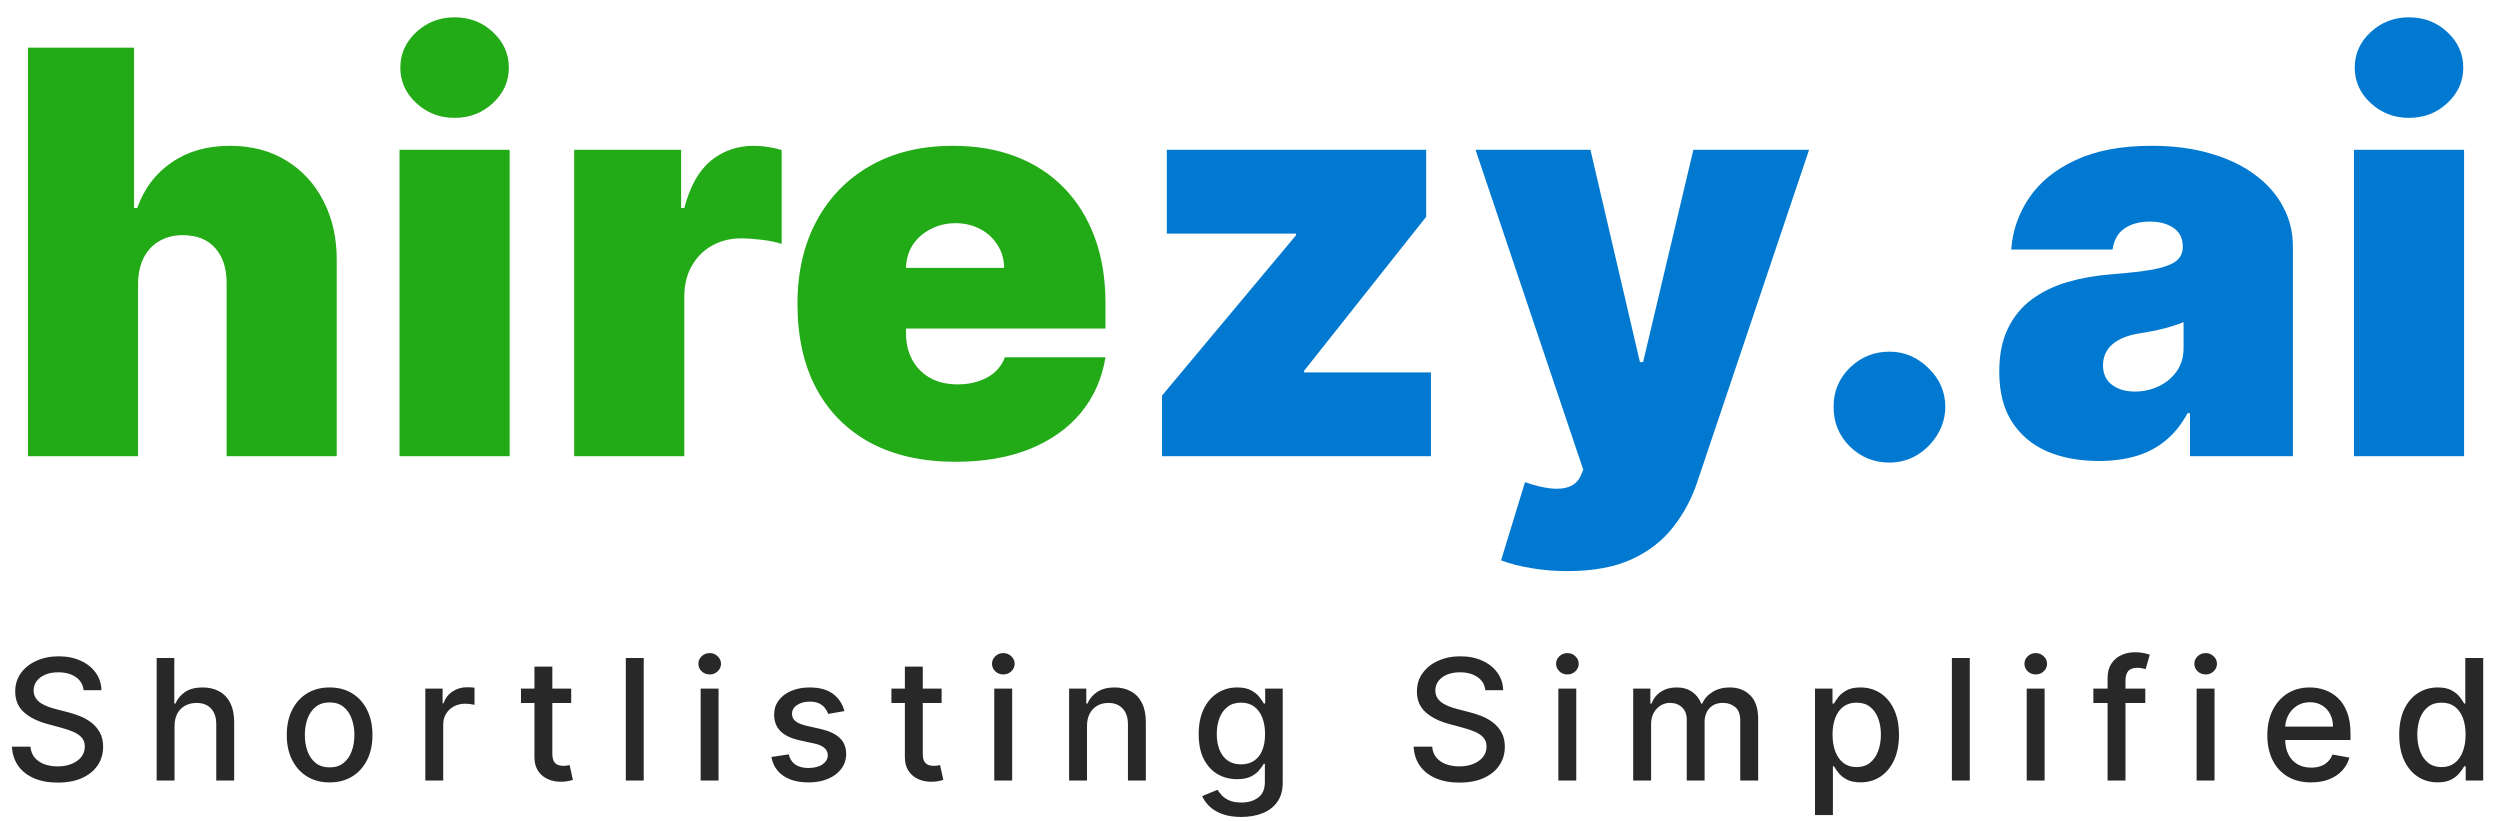
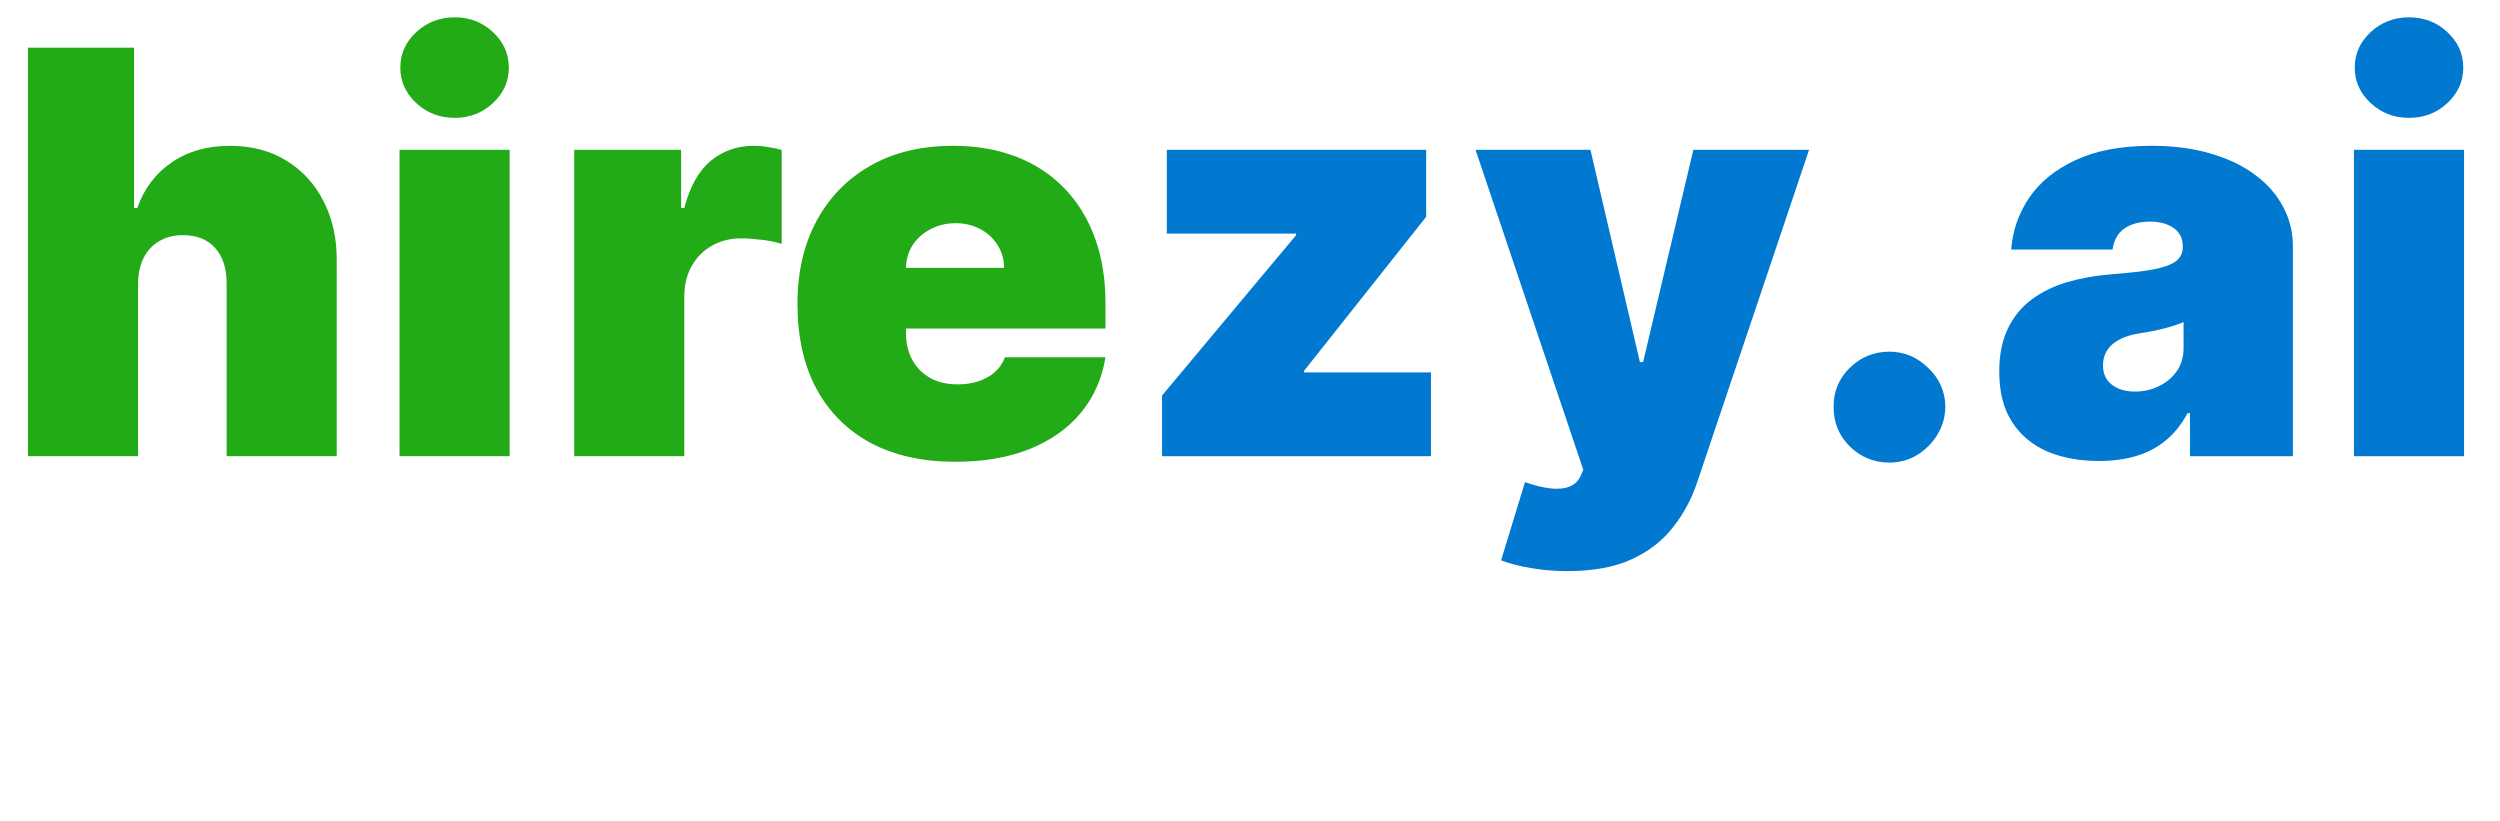
<svg xmlns="http://www.w3.org/2000/svg" width="137" height="45" viewBox="0 0 137 45" fill="none">
  <path d="M7.565 15.555V25H1.531V2.611H7.346V11.4H7.521C7.9 10.329 8.531 9.495 9.413 8.897C10.294 8.292 11.355 7.99 12.594 7.99C13.782 7.99 14.813 8.259 15.688 8.799C16.57 9.338 17.251 10.081 17.732 11.029C18.22 11.976 18.461 13.062 18.453 14.287V25H12.419V15.555C12.426 14.724 12.219 14.072 11.796 13.598C11.38 13.124 10.786 12.887 10.014 12.887C9.526 12.887 9.096 12.996 8.724 13.215C8.359 13.427 8.075 13.733 7.871 14.133C7.674 14.527 7.572 15.001 7.565 15.555ZM21.894 25V8.208H27.929V25H21.894ZM24.912 6.459C24.095 6.459 23.396 6.189 22.813 5.65C22.23 5.111 21.938 4.462 21.938 3.704C21.938 2.946 22.23 2.298 22.813 1.758C23.396 1.219 24.095 0.949 24.912 0.949C25.735 0.949 26.435 1.219 27.011 1.758C27.594 2.298 27.885 2.946 27.885 3.704C27.885 4.462 27.594 5.111 27.011 5.65C26.435 6.189 25.735 6.459 24.912 6.459ZM31.465 25V8.208H37.325V11.4H37.5C37.806 10.22 38.291 9.356 38.954 8.809C39.624 8.263 40.408 7.99 41.304 7.99C41.567 7.99 41.825 8.011 42.081 8.055C42.343 8.092 42.594 8.146 42.835 8.219V13.368C42.536 13.266 42.168 13.19 41.731 13.139C41.293 13.088 40.918 13.062 40.605 13.062C40.014 13.062 39.482 13.197 39.008 13.467C38.542 13.729 38.174 14.101 37.904 14.582C37.635 15.055 37.5 15.613 37.5 16.254V25H31.465ZM52.359 25.306C50.566 25.306 49.021 24.964 47.724 24.279C46.434 23.586 45.439 22.595 44.74 21.305C44.047 20.008 43.701 18.455 43.701 16.648C43.701 14.913 44.051 13.397 44.751 12.1C45.45 10.803 46.438 9.793 47.713 9.072C48.989 8.35 50.494 7.99 52.228 7.99C53.496 7.99 54.644 8.186 55.672 8.58C56.699 8.973 57.578 9.546 58.306 10.296C59.035 11.04 59.596 11.943 59.99 13.007C60.384 14.072 60.58 15.27 60.58 16.604V18.003H45.581V14.68H55.027C55.02 14.199 54.896 13.776 54.655 13.412C54.422 13.04 54.105 12.752 53.704 12.548C53.31 12.337 52.862 12.231 52.359 12.231C51.871 12.231 51.423 12.337 51.015 12.548C50.607 12.752 50.279 13.037 50.031 13.401C49.79 13.765 49.663 14.192 49.648 14.68V18.266C49.648 18.805 49.761 19.286 49.987 19.709C50.213 20.131 50.537 20.463 50.96 20.704C51.383 20.944 51.893 21.064 52.49 21.064C52.906 21.064 53.285 21.006 53.627 20.89C53.977 20.773 54.276 20.605 54.524 20.387C54.772 20.161 54.954 19.891 55.071 19.578H60.58C60.391 20.744 59.943 21.757 59.236 22.617C58.529 23.47 57.592 24.133 56.426 24.606C55.267 25.073 53.912 25.306 52.359 25.306Z" fill="#23AA17" />
  <path d="M63.679 25V21.677L71.026 12.887V12.8H63.942V8.208H78.154V11.881L71.463 20.321V20.409H78.416V25H63.679ZM85.888 31.297C85.196 31.297 84.536 31.242 83.909 31.133C83.283 31.031 82.732 30.889 82.259 30.707L83.57 26.421C84.066 26.596 84.518 26.709 84.926 26.76C85.341 26.811 85.695 26.782 85.987 26.673C86.285 26.563 86.5 26.356 86.632 26.049L86.763 25.743L80.859 8.208H87.156L89.867 19.84H90.042L92.797 8.208H99.138L93.016 26.399C92.71 27.325 92.265 28.156 91.682 28.892C91.106 29.635 90.348 30.222 89.408 30.652C88.468 31.082 87.295 31.297 85.888 31.297ZM103.543 25.35C102.698 25.35 101.973 25.055 101.368 24.464C100.77 23.867 100.475 23.142 100.482 22.289C100.475 21.458 100.77 20.747 101.368 20.157C101.973 19.567 102.698 19.271 103.543 19.271C104.345 19.271 105.052 19.567 105.664 20.157C106.284 20.747 106.597 21.458 106.604 22.289C106.597 22.857 106.448 23.375 106.156 23.841C105.872 24.3 105.5 24.668 105.041 24.945C104.582 25.215 104.083 25.35 103.543 25.35ZM115.025 25.262C113.954 25.262 113.006 25.087 112.183 24.738C111.366 24.381 110.725 23.841 110.258 23.12C109.792 22.398 109.559 21.48 109.559 20.365C109.559 19.447 109.715 18.663 110.029 18.014C110.342 17.358 110.78 16.823 111.341 16.407C111.902 15.992 112.554 15.675 113.298 15.456C114.048 15.238 114.857 15.095 115.725 15.03C116.665 14.957 117.419 14.87 117.988 14.768C118.563 14.658 118.979 14.509 119.234 14.319C119.489 14.123 119.616 13.864 119.616 13.543V13.499C119.616 13.062 119.449 12.727 119.114 12.494C118.778 12.26 118.348 12.144 117.824 12.144C117.248 12.144 116.778 12.271 116.413 12.526C116.056 12.774 115.841 13.157 115.768 13.674H110.215C110.288 12.654 110.612 11.714 111.188 10.854C111.771 9.986 112.62 9.294 113.735 8.777C114.85 8.252 116.242 7.99 117.911 7.99C119.114 7.99 120.192 8.132 121.147 8.416C122.102 8.693 122.914 9.083 123.585 9.586C124.255 10.081 124.765 10.664 125.115 11.335C125.472 11.998 125.651 12.72 125.651 13.499V25H120.01V22.639H119.879C119.544 23.265 119.135 23.772 118.654 24.158C118.181 24.544 117.638 24.825 117.025 25C116.421 25.175 115.754 25.262 115.025 25.262ZM116.993 21.458C117.452 21.458 117.882 21.363 118.283 21.174C118.691 20.984 119.022 20.711 119.278 20.354C119.533 19.997 119.66 19.563 119.66 19.053V17.654C119.5 17.719 119.329 17.781 119.146 17.839C118.971 17.898 118.782 17.952 118.578 18.003C118.381 18.054 118.17 18.102 117.944 18.145C117.725 18.189 117.496 18.229 117.255 18.266C116.789 18.339 116.406 18.459 116.107 18.627C115.816 18.787 115.597 18.987 115.451 19.228C115.313 19.461 115.244 19.723 115.244 20.015C115.244 20.481 115.408 20.838 115.735 21.086C116.063 21.334 116.483 21.458 116.993 21.458ZM128.996 25V8.208H135.031V25H128.996ZM132.013 6.459C131.197 6.459 130.497 6.189 129.914 5.65C129.331 5.111 129.04 4.462 129.04 3.704C129.04 2.946 129.331 2.298 129.914 1.758C130.497 1.219 131.197 0.949 132.013 0.949C132.837 0.949 133.537 1.219 134.112 1.758C134.695 2.298 134.987 2.946 134.987 3.704C134.987 4.462 134.695 5.111 134.112 5.65C133.537 6.189 132.837 6.459 132.013 6.459Z" fill="#0179D0" />
-   <path d="M4.582 37.822C4.547 37.512 4.403 37.272 4.149 37.101C3.896 36.928 3.576 36.842 3.192 36.842C2.916 36.842 2.678 36.886 2.477 36.973C2.276 37.058 2.119 37.176 2.008 37.327C1.898 37.476 1.844 37.645 1.844 37.836C1.844 37.995 1.881 38.133 1.955 38.249C2.032 38.365 2.131 38.462 2.254 38.541C2.378 38.617 2.512 38.682 2.654 38.734C2.796 38.785 2.933 38.826 3.064 38.859L3.72 39.029C3.934 39.082 4.154 39.153 4.379 39.243C4.604 39.332 4.813 39.45 5.005 39.597C5.198 39.743 5.353 39.925 5.471 40.141C5.591 40.358 5.651 40.617 5.651 40.919C5.651 41.299 5.553 41.637 5.356 41.932C5.162 42.227 4.878 42.46 4.507 42.63C4.137 42.801 3.69 42.886 3.165 42.886C2.663 42.886 2.227 42.806 1.86 42.647C1.493 42.487 1.205 42.261 0.998 41.968C0.79 41.673 0.675 41.323 0.653 40.919H1.67C1.69 41.161 1.768 41.363 1.906 41.525C2.046 41.685 2.224 41.804 2.441 41.883C2.659 41.959 2.899 41.998 3.159 41.998C3.445 41.998 3.7 41.953 3.923 41.863C4.148 41.771 4.325 41.644 4.454 41.483C4.583 41.319 4.648 41.127 4.648 40.909C4.648 40.71 4.591 40.547 4.477 40.42C4.366 40.293 4.214 40.188 4.021 40.105C3.831 40.022 3.616 39.949 3.375 39.885L2.582 39.669C2.044 39.523 1.617 39.307 1.303 39.023C0.99 38.739 0.834 38.363 0.834 37.895C0.834 37.508 0.938 37.17 1.148 36.881C1.358 36.593 1.643 36.368 2.001 36.209C2.36 36.047 2.764 35.966 3.215 35.966C3.669 35.966 4.071 36.046 4.418 36.206C4.768 36.365 5.044 36.585 5.245 36.865C5.446 37.142 5.551 37.462 5.56 37.822H4.582ZM9.565 39.784V42.775H8.585V36.058H9.552V38.557H9.614C9.732 38.286 9.913 38.071 10.155 37.911C10.398 37.751 10.715 37.672 11.107 37.672C11.452 37.672 11.754 37.743 12.012 37.885C12.272 38.027 12.473 38.239 12.615 38.521C12.76 38.801 12.832 39.151 12.832 39.571V42.775H11.851V39.689C11.851 39.319 11.756 39.033 11.566 38.829C11.376 38.624 11.111 38.521 10.772 38.521C10.54 38.521 10.333 38.57 10.149 38.669C9.967 38.767 9.824 38.911 9.719 39.102C9.617 39.29 9.565 39.517 9.565 39.784ZM18.063 42.876C17.591 42.876 17.179 42.768 16.827 42.552C16.475 42.335 16.201 42.032 16.007 41.643C15.812 41.254 15.715 40.799 15.715 40.279C15.715 39.756 15.812 39.299 16.007 38.908C16.201 38.517 16.475 38.213 16.827 37.996C17.179 37.78 17.591 37.672 18.063 37.672C18.535 37.672 18.948 37.78 19.3 37.996C19.652 38.213 19.925 38.517 20.119 38.908C20.314 39.299 20.411 39.756 20.411 40.279C20.411 40.799 20.314 41.254 20.119 41.643C19.925 42.032 19.652 42.335 19.3 42.552C18.948 42.768 18.535 42.876 18.063 42.876ZM18.067 42.053C18.373 42.053 18.626 41.972 18.827 41.811C19.029 41.649 19.177 41.433 19.273 41.164C19.372 40.895 19.421 40.599 19.421 40.276C19.421 39.954 19.372 39.659 19.273 39.39C19.177 39.119 19.029 38.901 18.827 38.737C18.626 38.574 18.373 38.492 18.067 38.492C17.758 38.492 17.502 38.574 17.299 38.737C17.098 38.901 16.948 39.119 16.85 39.39C16.753 39.659 16.705 39.954 16.705 40.276C16.705 40.599 16.753 40.895 16.85 41.164C16.948 41.433 17.098 41.649 17.299 41.811C17.502 41.972 17.758 42.053 18.067 42.053ZM23.307 42.775V37.737H24.255V38.538H24.307C24.399 38.266 24.561 38.053 24.793 37.898C25.026 37.74 25.291 37.662 25.586 37.662C25.648 37.662 25.72 37.664 25.803 37.668C25.888 37.673 25.955 37.678 26.003 37.685V38.623C25.963 38.612 25.893 38.6 25.793 38.587C25.692 38.571 25.592 38.564 25.491 38.564C25.259 38.564 25.053 38.613 24.871 38.711C24.692 38.807 24.55 38.942 24.445 39.115C24.34 39.285 24.288 39.48 24.288 39.699V42.775H23.307ZM31.302 37.737V38.524H28.55V37.737H31.302ZM29.288 36.53H30.268V41.296C30.268 41.486 30.297 41.629 30.354 41.725C30.41 41.819 30.484 41.884 30.573 41.919C30.665 41.952 30.765 41.968 30.872 41.968C30.951 41.968 31.019 41.962 31.078 41.952C31.137 41.941 31.183 41.932 31.216 41.925L31.393 42.735C31.336 42.757 31.256 42.779 31.151 42.801C31.046 42.825 30.915 42.838 30.757 42.84C30.499 42.845 30.259 42.799 30.035 42.703C29.812 42.606 29.632 42.458 29.494 42.257C29.357 42.055 29.288 41.803 29.288 41.499V36.53ZM35.276 36.058V42.775H34.295V36.058H35.276ZM38.396 42.775V37.737H39.377V42.775H38.396ZM38.891 36.96C38.721 36.96 38.574 36.903 38.452 36.789C38.332 36.673 38.272 36.536 38.272 36.376C38.272 36.214 38.332 36.077 38.452 35.963C38.574 35.847 38.721 35.789 38.891 35.789C39.062 35.789 39.207 35.847 39.328 35.963C39.45 36.077 39.511 36.214 39.511 36.376C39.511 36.536 39.45 36.673 39.328 36.789C39.207 36.903 39.062 36.96 38.891 36.96ZM46.272 38.967L45.383 39.124C45.346 39.011 45.287 38.903 45.206 38.8C45.127 38.697 45.02 38.613 44.885 38.547C44.749 38.482 44.58 38.449 44.376 38.449C44.099 38.449 43.867 38.511 43.681 38.636C43.495 38.758 43.402 38.917 43.402 39.111C43.402 39.28 43.464 39.415 43.589 39.518C43.714 39.621 43.915 39.705 44.193 39.771L44.993 39.954C45.456 40.061 45.802 40.227 46.029 40.45C46.257 40.672 46.37 40.962 46.37 41.319C46.37 41.62 46.283 41.889 46.108 42.125C45.935 42.359 45.694 42.543 45.383 42.676C45.075 42.81 44.717 42.876 44.311 42.876C43.746 42.876 43.286 42.756 42.93 42.516C42.573 42.273 42.355 41.929 42.274 41.483L43.222 41.338C43.281 41.585 43.402 41.772 43.586 41.899C43.769 42.024 44.009 42.086 44.304 42.086C44.625 42.086 44.882 42.019 45.075 41.886C45.267 41.75 45.363 41.585 45.363 41.391C45.363 41.233 45.304 41.101 45.186 40.994C45.07 40.887 44.892 40.806 44.652 40.751L43.799 40.564C43.329 40.457 42.981 40.287 42.756 40.053C42.533 39.819 42.422 39.523 42.422 39.164C42.422 38.867 42.505 38.606 42.671 38.383C42.837 38.16 43.066 37.986 43.359 37.862C43.653 37.735 43.988 37.672 44.366 37.672C44.911 37.672 45.339 37.79 45.652 38.026C45.965 38.26 46.171 38.574 46.272 38.967ZM51.601 37.737V38.524H48.849V37.737H51.601ZM49.587 36.53H50.568V41.296C50.568 41.486 50.596 41.629 50.653 41.725C50.71 41.819 50.783 41.884 50.873 41.919C50.965 41.952 51.064 41.968 51.171 41.968C51.25 41.968 51.319 41.962 51.378 41.952C51.437 41.941 51.483 41.932 51.516 41.925L51.693 42.735C51.636 42.757 51.555 42.779 51.45 42.801C51.345 42.825 51.214 42.838 51.056 42.84C50.798 42.845 50.558 42.799 50.335 42.703C50.112 42.606 49.931 42.458 49.794 42.257C49.656 42.055 49.587 41.803 49.587 41.499V36.53ZM54.486 42.775V37.737H55.467V42.775H54.486ZM54.982 36.96C54.811 36.96 54.665 36.903 54.542 36.789C54.422 36.673 54.362 36.536 54.362 36.376C54.362 36.214 54.422 36.077 54.542 35.963C54.665 35.847 54.811 35.789 54.982 35.789C55.152 35.789 55.298 35.847 55.418 35.963C55.54 36.077 55.602 36.214 55.602 36.376C55.602 36.536 55.54 36.673 55.418 36.789C55.298 36.903 55.152 36.96 54.982 36.96ZM59.568 39.784V42.775H58.587V37.737H59.529V38.557H59.591C59.707 38.29 59.888 38.076 60.135 37.914C60.385 37.752 60.698 37.672 61.077 37.672C61.42 37.672 61.72 37.744 61.978 37.888C62.236 38.03 62.437 38.242 62.579 38.524C62.721 38.806 62.792 39.155 62.792 39.571V42.775H61.811V39.689C61.811 39.324 61.716 39.038 61.526 38.833C61.336 38.625 61.074 38.521 60.742 38.521C60.515 38.521 60.312 38.57 60.135 38.669C59.96 38.767 59.822 38.911 59.719 39.102C59.618 39.29 59.568 39.517 59.568 39.784ZM68.02 44.769C67.62 44.769 67.275 44.716 66.987 44.611C66.7 44.506 66.466 44.368 66.285 44.195C66.103 44.022 65.968 43.833 65.878 43.627L66.721 43.28C66.78 43.376 66.859 43.478 66.957 43.585C67.058 43.694 67.194 43.787 67.364 43.864C67.537 43.94 67.759 43.978 68.03 43.978C68.401 43.978 68.709 43.888 68.951 43.706C69.194 43.527 69.315 43.24 69.315 42.847V41.856H69.253C69.194 41.964 69.109 42.083 68.997 42.214C68.888 42.345 68.737 42.459 68.545 42.555C68.352 42.651 68.102 42.699 67.794 42.699C67.396 42.699 67.037 42.606 66.718 42.421C66.401 42.233 66.149 41.956 65.964 41.591C65.78 41.224 65.688 40.772 65.688 40.236C65.688 39.701 65.779 39.242 65.96 38.859C66.144 38.476 66.395 38.183 66.715 37.98C67.034 37.774 67.396 37.672 67.8 37.672C68.113 37.672 68.365 37.724 68.558 37.829C68.75 37.932 68.9 38.052 69.007 38.19C69.116 38.328 69.201 38.449 69.26 38.554H69.332V37.737H70.293V42.886C70.293 43.319 70.192 43.675 69.991 43.952C69.79 44.23 69.518 44.435 69.174 44.569C68.833 44.702 68.448 44.769 68.02 44.769ZM68.01 41.886C68.292 41.886 68.531 41.82 68.725 41.689C68.922 41.556 69.07 41.366 69.171 41.119C69.274 40.869 69.325 40.571 69.325 40.223C69.325 39.884 69.275 39.586 69.174 39.328C69.074 39.07 68.926 38.869 68.732 38.724C68.537 38.578 68.296 38.505 68.01 38.505C67.715 38.505 67.469 38.581 67.272 38.734C67.075 38.885 66.927 39.091 66.826 39.351C66.728 39.611 66.679 39.902 66.679 40.223C66.679 40.553 66.729 40.843 66.829 41.092C66.93 41.342 67.079 41.536 67.275 41.676C67.474 41.816 67.719 41.886 68.01 41.886ZM81.396 37.822C81.361 37.512 81.217 37.272 80.963 37.101C80.709 36.928 80.39 36.842 80.005 36.842C79.73 36.842 79.492 36.886 79.29 36.973C79.089 37.058 78.933 37.176 78.821 37.327C78.712 37.476 78.657 37.645 78.657 37.836C78.657 37.995 78.695 38.133 78.769 38.249C78.846 38.365 78.945 38.462 79.067 38.541C79.192 38.617 79.325 38.682 79.468 38.734C79.61 38.785 79.746 38.826 79.877 38.859L80.533 39.029C80.748 39.082 80.967 39.153 81.193 39.243C81.418 39.332 81.627 39.45 81.819 39.597C82.011 39.743 82.167 39.925 82.285 40.141C82.405 40.358 82.465 40.617 82.465 40.919C82.465 41.299 82.367 41.637 82.17 41.932C81.975 42.227 81.692 42.46 81.32 42.63C80.951 42.801 80.504 42.886 79.979 42.886C79.476 42.886 79.041 42.806 78.674 42.647C78.306 42.487 78.019 42.261 77.811 41.968C77.604 41.673 77.489 41.323 77.467 40.919H78.484C78.503 41.161 78.582 41.363 78.72 41.525C78.86 41.685 79.038 41.804 79.254 41.883C79.473 41.959 79.712 41.998 79.973 41.998C80.259 41.998 80.514 41.953 80.737 41.863C80.962 41.771 81.139 41.644 81.268 41.483C81.397 41.319 81.462 41.127 81.462 40.909C81.462 40.71 81.405 40.547 81.291 40.42C81.18 40.293 81.028 40.188 80.835 40.105C80.645 40.022 80.43 39.949 80.189 39.885L79.395 39.669C78.858 39.523 78.431 39.307 78.116 39.023C77.804 38.739 77.647 38.363 77.647 37.895C77.647 37.508 77.752 37.17 77.962 36.881C78.172 36.593 78.456 36.368 78.815 36.209C79.174 36.047 79.578 35.966 80.028 35.966C80.483 35.966 80.884 36.046 81.232 36.206C81.582 36.365 81.857 36.585 82.058 36.865C82.26 37.142 82.365 37.462 82.373 37.822H81.396ZM85.398 42.775V37.737H86.379V42.775H85.398ZM85.894 36.96C85.723 36.96 85.577 36.903 85.454 36.789C85.334 36.673 85.274 36.536 85.274 36.376C85.274 36.214 85.334 36.077 85.454 35.963C85.577 35.847 85.723 35.789 85.894 35.789C86.064 35.789 86.21 35.847 86.33 35.963C86.452 36.077 86.513 36.214 86.513 36.376C86.513 36.536 86.452 36.673 86.33 36.789C86.21 36.903 86.064 36.96 85.894 36.96ZM89.499 42.775V37.737H90.44V38.557H90.503C90.608 38.279 90.779 38.063 91.018 37.908C91.256 37.75 91.541 37.672 91.874 37.672C92.21 37.672 92.492 37.75 92.72 37.908C92.949 38.065 93.119 38.282 93.228 38.557H93.281C93.401 38.288 93.592 38.074 93.855 37.914C94.117 37.752 94.43 37.672 94.793 37.672C95.249 37.672 95.622 37.815 95.911 38.101C96.202 38.388 96.347 38.819 96.347 39.397V42.775H95.366V39.489C95.366 39.148 95.273 38.9 95.088 38.747C94.902 38.594 94.68 38.518 94.422 38.518C94.103 38.518 93.855 38.616 93.677 38.813C93.5 39.008 93.412 39.258 93.412 39.564V42.775H92.434V39.426C92.434 39.153 92.349 38.933 92.179 38.767C92.008 38.601 91.786 38.518 91.513 38.518C91.327 38.518 91.155 38.567 90.998 38.665C90.843 38.762 90.717 38.896 90.621 39.069C90.527 39.242 90.48 39.442 90.48 39.669V42.775H89.499ZM99.462 44.664V37.737H100.42V38.554H100.502C100.559 38.449 100.641 38.328 100.748 38.19C100.855 38.052 101.004 37.932 101.194 37.829C101.384 37.724 101.636 37.672 101.948 37.672C102.355 37.672 102.718 37.774 103.037 37.98C103.356 38.185 103.607 38.482 103.788 38.869C103.972 39.256 104.064 39.721 104.064 40.266C104.064 40.81 103.973 41.277 103.791 41.666C103.61 42.053 103.361 42.352 103.044 42.562C102.727 42.769 102.365 42.873 101.958 42.873C101.652 42.873 101.402 42.822 101.207 42.719C101.015 42.616 100.864 42.496 100.754 42.358C100.645 42.221 100.561 42.098 100.502 41.991H100.443V44.664H99.462ZM100.423 40.256C100.423 40.61 100.475 40.921 100.577 41.187C100.68 41.454 100.829 41.663 101.023 41.814C101.218 41.962 101.456 42.037 101.738 42.037C102.031 42.037 102.276 41.959 102.473 41.804C102.67 41.647 102.818 41.433 102.919 41.164C103.022 40.895 103.073 40.593 103.073 40.256C103.073 39.924 103.023 39.625 102.922 39.361C102.824 39.096 102.675 38.887 102.476 38.734C102.28 38.581 102.034 38.505 101.738 38.505C101.454 38.505 101.214 38.578 101.017 38.724C100.822 38.871 100.675 39.075 100.574 39.338C100.474 39.6 100.423 39.906 100.423 40.256ZM107.944 36.058V42.775H106.963V36.058H107.944ZM111.064 42.775V37.737H112.045V42.775H111.064ZM111.559 36.96C111.389 36.96 111.242 36.903 111.12 36.789C111 36.673 110.939 36.536 110.939 36.376C110.939 36.214 111 36.077 111.12 35.963C111.242 35.847 111.389 35.789 111.559 35.789C111.73 35.789 111.875 35.847 111.995 35.963C112.118 36.077 112.179 36.214 112.179 36.376C112.179 36.536 112.118 36.673 111.995 36.789C111.875 36.903 111.73 36.96 111.559 36.96ZM117.562 37.737V38.524H114.716V37.737H117.562ZM115.496 42.775V37.154C115.496 36.839 115.565 36.577 115.703 36.37C115.84 36.16 116.023 36.003 116.25 35.901C116.478 35.796 116.725 35.743 116.992 35.743C117.188 35.743 117.357 35.76 117.497 35.792C117.637 35.823 117.74 35.851 117.808 35.878L117.579 36.671C117.533 36.658 117.474 36.643 117.402 36.625C117.329 36.606 117.242 36.596 117.139 36.596C116.901 36.596 116.73 36.655 116.628 36.773C116.527 36.891 116.477 37.062 116.477 37.285V42.775H115.496ZM120.375 42.775V37.737H121.356V42.775H120.375ZM120.87 36.96C120.7 36.96 120.553 36.903 120.431 36.789C120.31 36.673 120.25 36.536 120.25 36.376C120.25 36.214 120.31 36.077 120.431 35.963C120.553 35.847 120.7 35.789 120.87 35.789C121.041 35.789 121.186 35.847 121.306 35.963C121.429 36.077 121.49 36.214 121.49 36.376C121.49 36.536 121.429 36.673 121.306 36.789C121.186 36.903 121.041 36.96 120.87 36.96ZM126.647 42.876C126.151 42.876 125.723 42.77 125.365 42.558C125.008 42.344 124.733 42.043 124.538 41.656C124.346 41.267 124.249 40.811 124.249 40.289C124.249 39.773 124.346 39.318 124.538 38.925C124.733 38.531 125.004 38.224 125.351 38.003C125.701 37.782 126.11 37.672 126.578 37.672C126.862 37.672 127.138 37.719 127.404 37.813C127.671 37.907 127.911 38.054 128.123 38.255C128.335 38.457 128.502 38.718 128.625 39.039C128.747 39.358 128.808 39.747 128.808 40.203V40.551H124.804V39.816H127.847C127.847 39.559 127.795 39.33 127.69 39.131C127.585 38.93 127.437 38.771 127.247 38.656C127.059 38.54 126.838 38.482 126.585 38.482C126.309 38.482 126.069 38.55 125.863 38.685C125.66 38.818 125.502 38.993 125.391 39.21C125.281 39.424 125.227 39.657 125.227 39.908V40.482C125.227 40.819 125.286 41.105 125.404 41.342C125.524 41.578 125.691 41.758 125.906 41.883C126.12 42.005 126.37 42.066 126.657 42.066C126.843 42.066 127.012 42.04 127.165 41.988C127.318 41.933 127.45 41.852 127.562 41.745C127.673 41.638 127.759 41.506 127.818 41.348L128.746 41.515C128.672 41.789 128.538 42.028 128.346 42.234C128.156 42.437 127.916 42.596 127.627 42.709C127.341 42.821 127.014 42.876 126.647 42.876ZM133.583 42.873C133.176 42.873 132.813 42.769 132.494 42.562C132.177 42.352 131.928 42.053 131.746 41.666C131.567 41.277 131.477 40.81 131.477 40.266C131.477 39.721 131.568 39.256 131.75 38.869C131.933 38.482 132.185 38.185 132.504 37.98C132.823 37.774 133.185 37.672 133.589 37.672C133.902 37.672 134.154 37.724 134.344 37.829C134.536 37.932 134.685 38.052 134.79 38.19C134.897 38.328 134.98 38.449 135.039 38.554H135.098V36.058H136.079V42.775H135.121V41.991H135.039C134.98 42.098 134.895 42.221 134.783 42.358C134.674 42.496 134.523 42.616 134.331 42.719C134.138 42.822 133.889 42.873 133.583 42.873ZM133.799 42.037C134.081 42.037 134.32 41.962 134.514 41.814C134.711 41.663 134.86 41.454 134.96 41.187C135.063 40.921 135.115 40.61 135.115 40.256C135.115 39.906 135.064 39.6 134.964 39.338C134.863 39.075 134.715 38.871 134.521 38.724C134.326 38.578 134.086 38.505 133.799 38.505C133.504 38.505 133.258 38.581 133.061 38.734C132.865 38.887 132.716 39.096 132.615 39.361C132.517 39.625 132.468 39.924 132.468 40.256C132.468 40.593 132.518 40.895 132.619 41.164C132.719 41.433 132.868 41.647 133.065 41.804C133.264 41.959 133.509 42.037 133.799 42.037Z" fill="#282828" />
</svg>